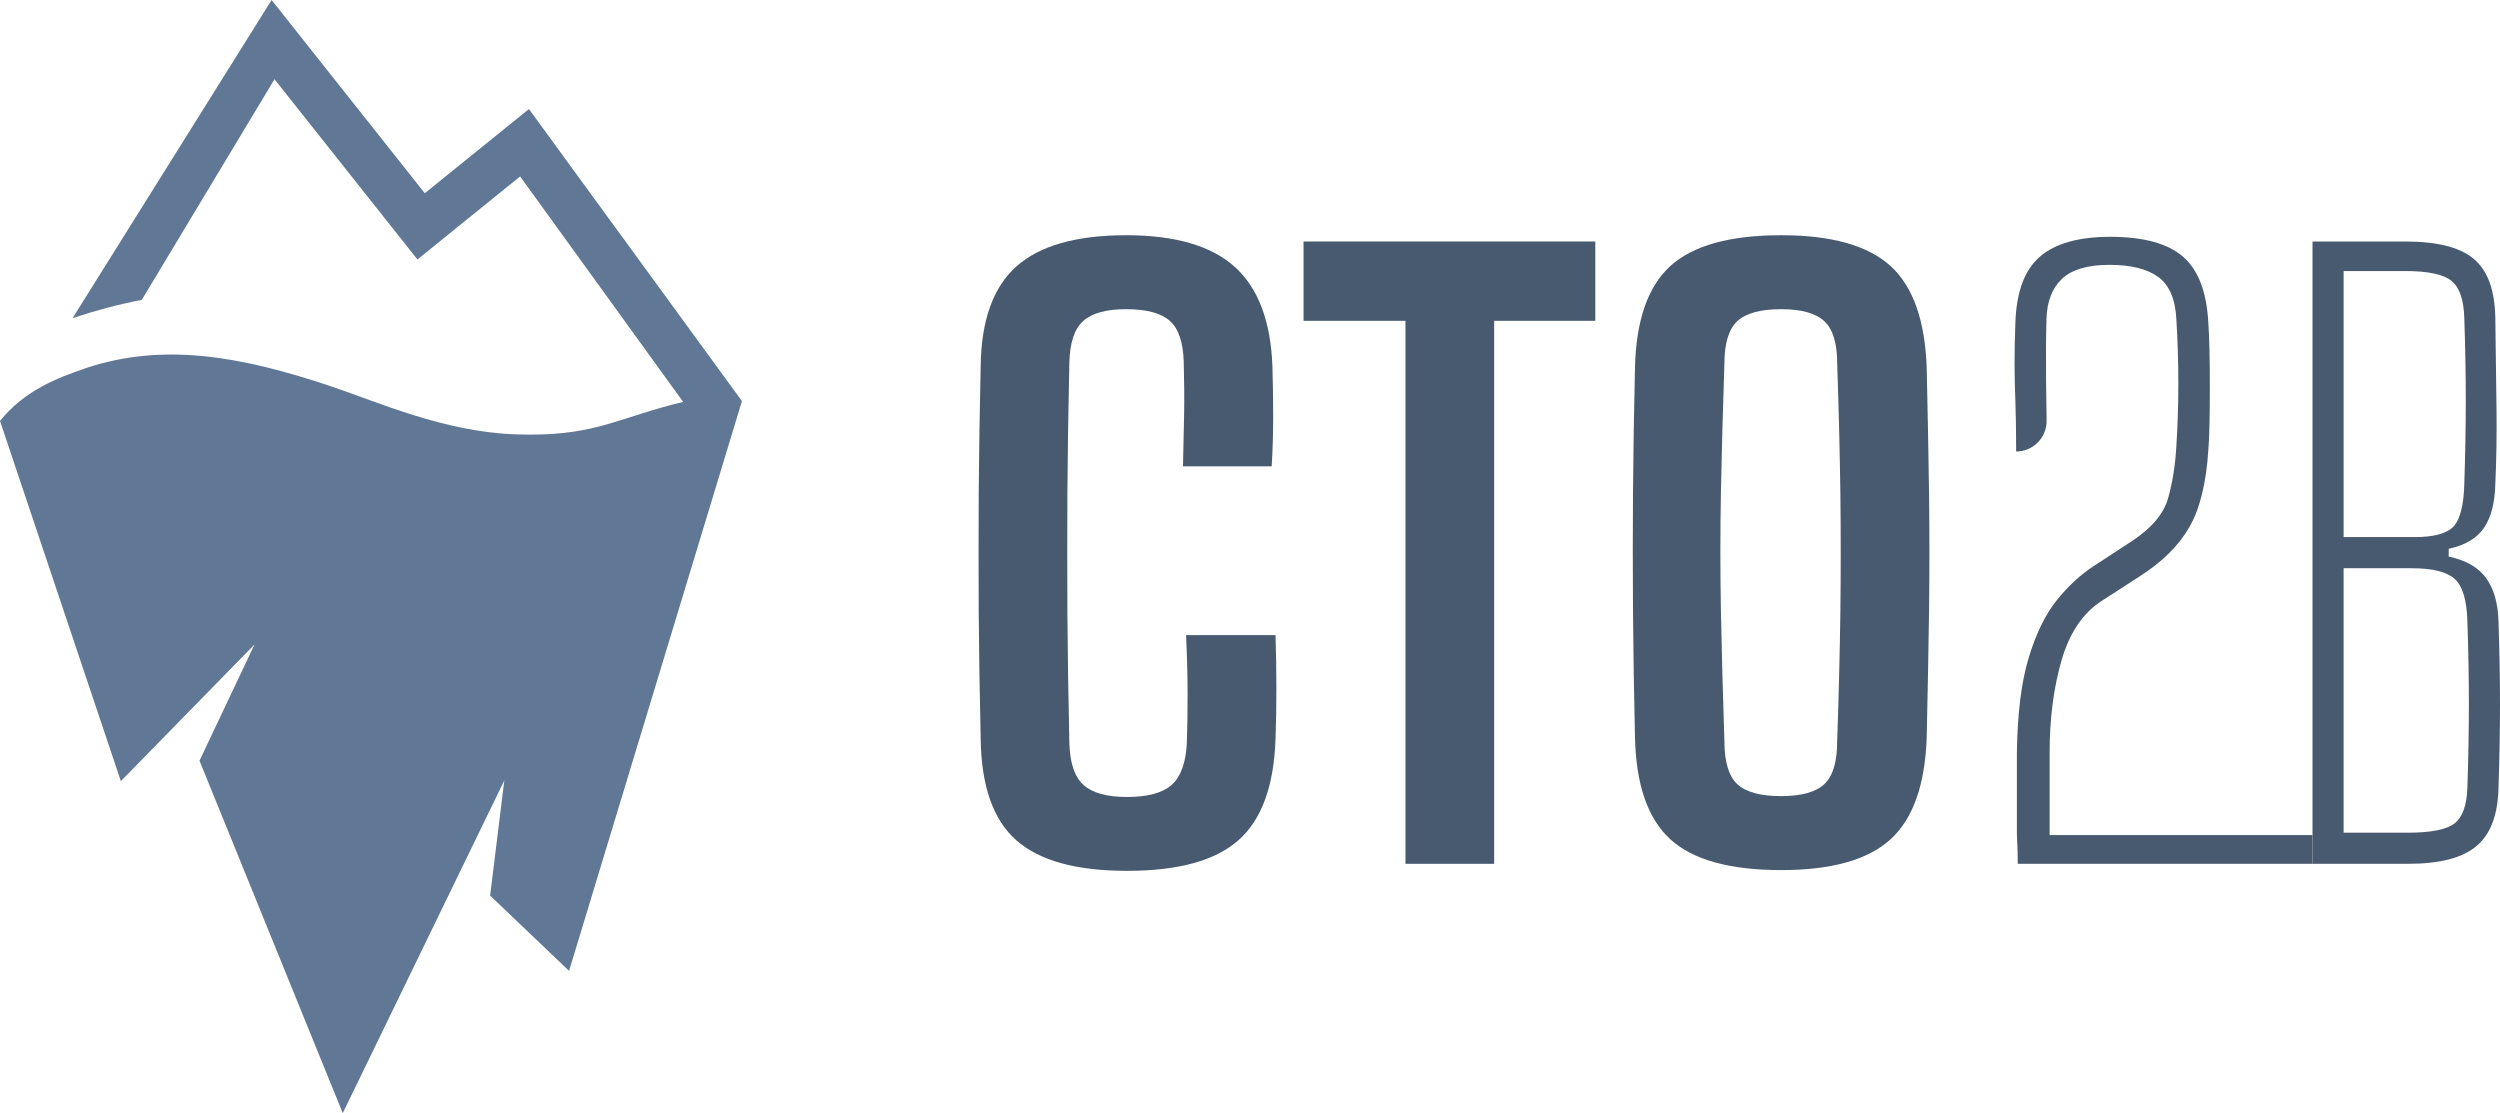
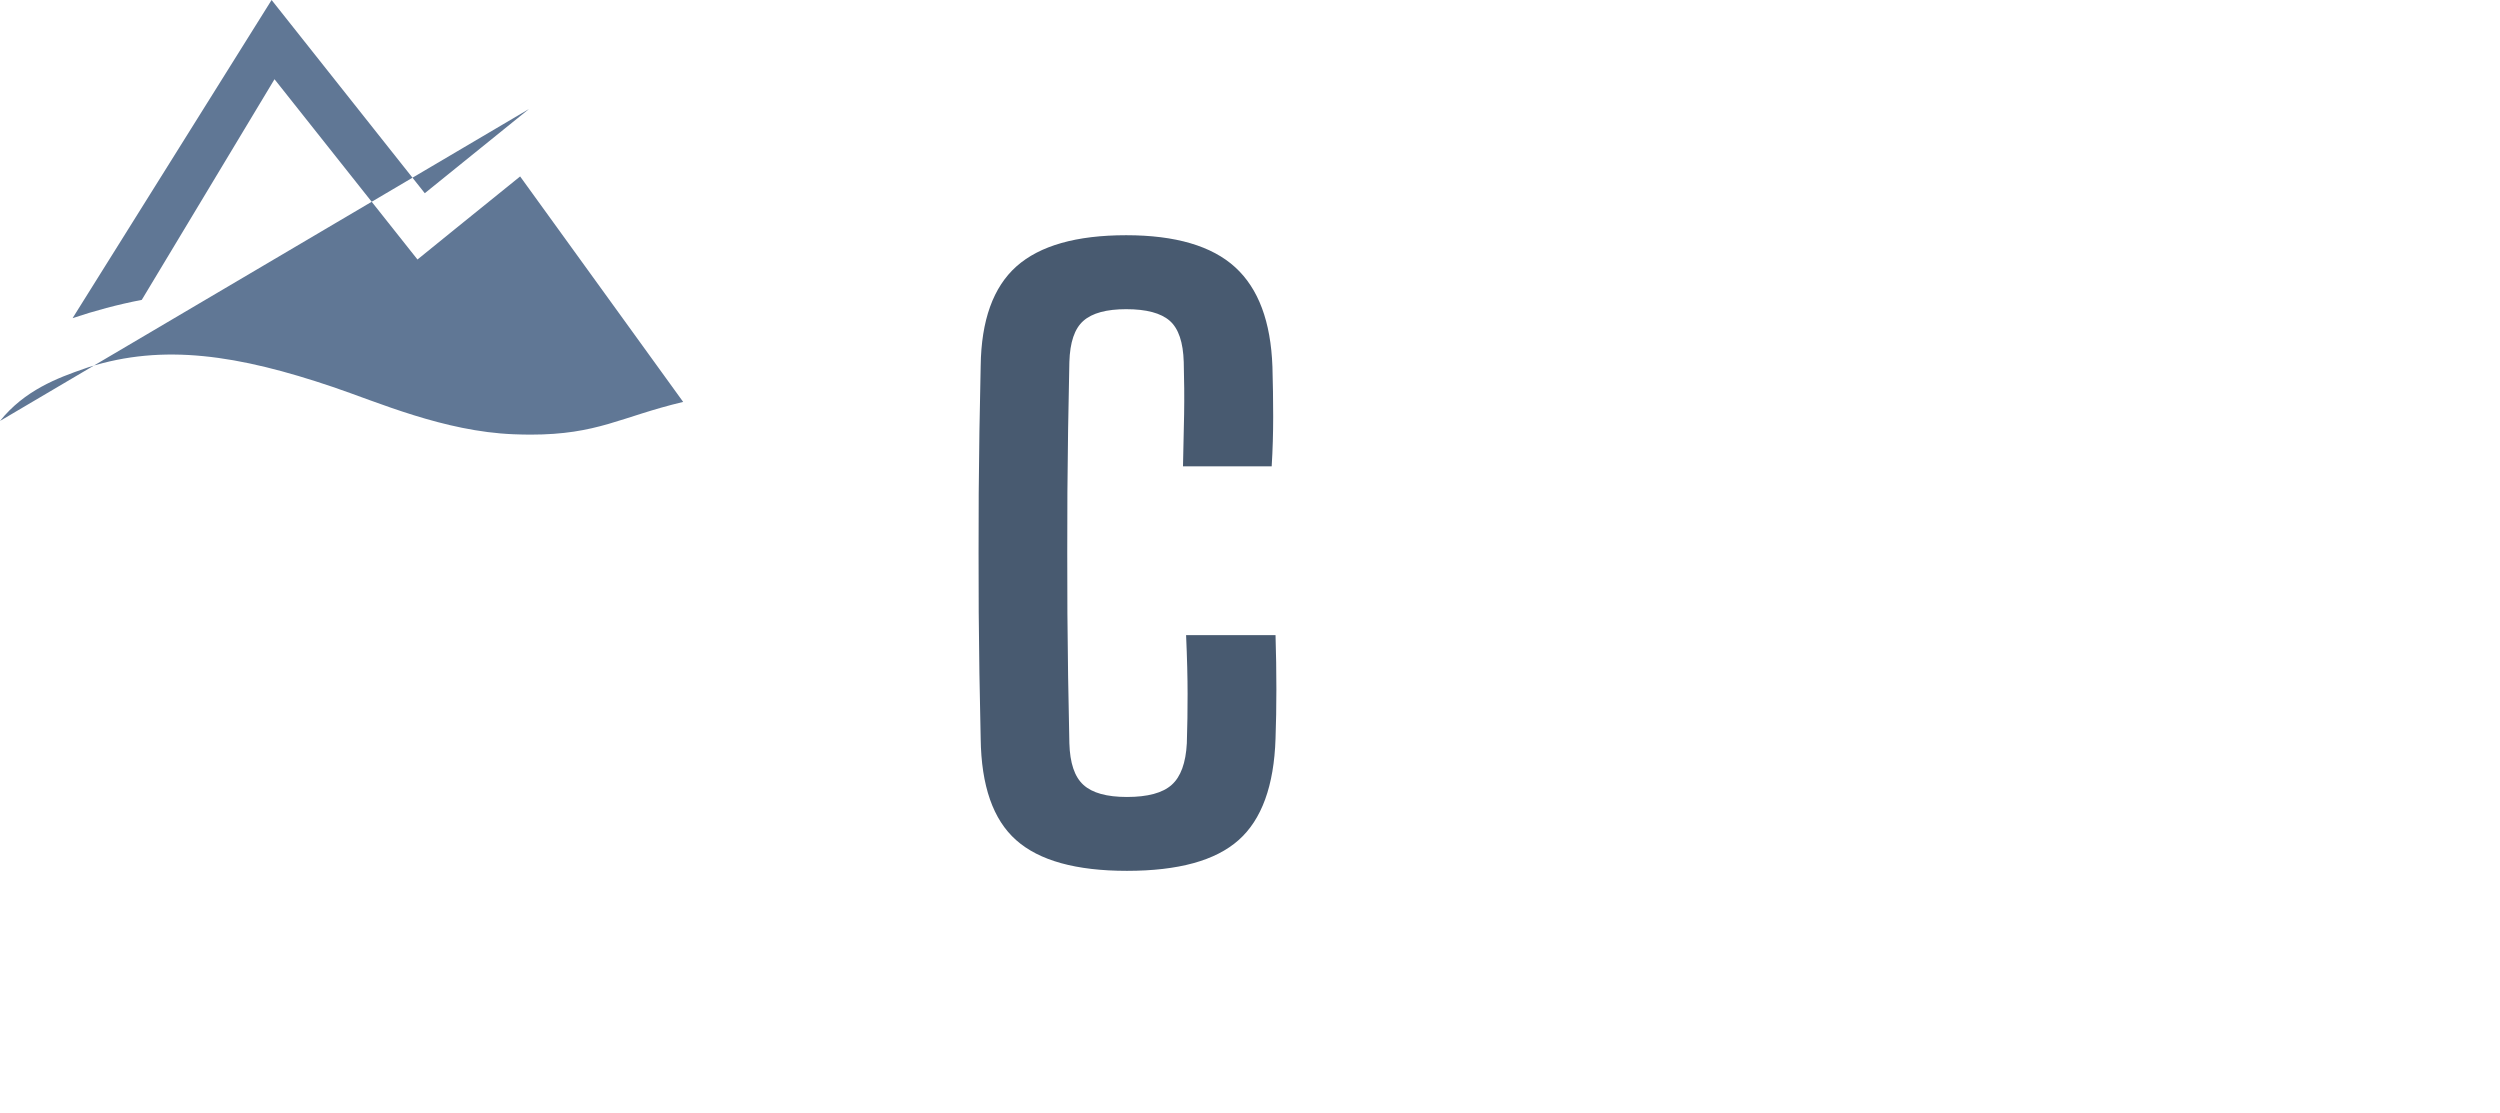
<svg xmlns="http://www.w3.org/2000/svg" id="uuid-44bb4977-ccfd-49dc-b9bf-d9ba7df9e9a6" data-name="Layer 1" width="851.226" height="379" viewBox="0 0 851.226 379">
  <defs>
    <style> .uuid-3e8e484a-5104-48c4-8b6a-312bf1176fca { fill: #485a70; } .uuid-50d1bd18-2c41-460d-b0c5-7cc2c3eed989 { fill: #607795; } </style>
  </defs>
  <g>
    <path class="uuid-3e8e484a-5104-48c4-8b6a-312bf1176fca" d="M434.303,216.266h-30.451c.351,7.948.51,14.62.51,19.983,0,5.395-.064,11.013-.256,16.823-.351,6.704-2.075,11.428-5.17,14.173-3.064,2.746-8.172,4.118-15.226,4.118-6.864,0-11.811-1.372-14.812-4.118-3.032-2.745-4.596-7.469-4.788-14.173-.351-15.705-.575-30.453-.67-44.243-.064-13.757-.064-27.484,0-41.178.095-13.694.32-28.473.67-44.37.192-6.704,1.757-11.396,4.788-14.046,3-2.649,7.852-3.958,14.556-3.958,6.895,0,11.811,1.309,14.843,3.958,3,2.65,4.565,7.342,4.757,14.046.159,6.001.223,11.907.126,17.748-.095,5.841-.223,11.747-.382,17.748h30.197c.351-5.65.51-11.299.51-16.95s-.095-11.3-.254-16.95c-.544-15.354-4.757-26.654-12.705-33.901-7.949-7.246-20.334-10.885-37.093-10.885-16.95,0-29.399,3.544-37.348,10.598-7.948,7.086-12.002,18.386-12.193,33.932-.351,15.354-.575,29.783-.67,43.285-.064,13.503-.064,27.037,0,40.54.095,13.503.32,27.835.67,43.03.192,16.088,4.213,27.612,12.066,34.571,7.852,6.991,20.431,10.47,37.732,10.47,17.493,0,30.165-3.48,38.019-10.47,7.852-6.959,12.066-18.482,12.575-34.571.193-5.299.288-10.885.288-16.823,0-5.905-.095-12.034-.288-18.387Z" />
-     <path class="uuid-3e8e484a-5104-48c4-8b6a-312bf1176fca" d="M443.848,82.229v27.005h34.699v184.888h30.197V109.234h34.443v-27.005h-99.339Z" />
-     <path class="uuid-3e8e484a-5104-48c4-8b6a-312bf1176fca" d="M656.827,168.161c-.192-13.12-.447-27.389-.798-42.775-.544-16.248-4.662-27.835-12.323-34.826-7.692-6.959-20.077-10.47-37.219-10.47-17.493,0-30.069,3.511-37.732,10.47-7.692,6.991-11.715,18.578-12.066,34.826-.351,15.195-.575,29.367-.67,42.519-.097,13.183-.097,26.399,0,39.742.095,13.343.32,27.771.67,43.317.351,16.247,4.374,27.835,12.066,34.826,7.662,6.991,20.239,10.47,37.732,10.47,17.142,0,29.527-3.48,37.219-10.47,7.661-6.991,11.779-18.578,12.323-34.826.351-15.546.606-29.942.798-43.189.159-13.248.159-26.431,0-39.614ZM626.628,208.573c-.19,13.598-.542,28.155-1.085,43.7,0,7.086-1.436,11.97-4.374,14.716-2.904,2.713-7.789,4.085-14.682,4.085-7.054,0-12.067-1.372-14.972-4.085-2.904-2.746-4.372-7.63-4.372-14.716-.511-15.705-.926-30.421-1.181-44.083-.256-13.694-.256-27.293,0-40.795.256-13.534.67-28.026,1.181-43.572,0-6.895,1.468-11.715,4.372-14.46,2.905-2.713,7.918-4.086,14.972-4.086,6.894,0,11.779,1.373,14.682,4.086,2.938,2.746,4.374,7.566,4.374,14.46.542,15.705.895,30.357,1.085,43.956.161,13.598.161,27.197,0,40.795Z" />
-     <path class="uuid-3e8e484a-5104-48c4-8b6a-312bf1176fca" d="M697.877,284.322v-28.059c0-11.651,1.372-22.153,4.085-31.539,2.746-9.353,7.31-16.056,13.663-20.142l12.705-8.204c7.756-4.916,13.47-10.534,17.078-16.823,3.638-6.256,5.778-15.035,6.51-26.335.161-1.755.288-4.596.383-8.491.097-3.862.128-8.108.128-12.705s-.031-8.874-.128-12.864c-.095-3.958-.223-7.023-.383-9.13-.542-10.598-3.415-18.131-8.618-22.632-5.203-4.501-13.471-6.768-24.772-6.768-10.789,0-18.769,2.266-23.972,6.768-5.203,4.501-7.98,11.938-8.331,22.377-.192,5.107-.288,9.768-.288,13.885,0,4.182.097,8.523.288,13.12.159,4.596.254,10.247.254,16.95,5.811,0,10.471-4.757,10.374-10.566-.062-4.374-.126-8.874-.19-13.535-.064-8.46-.033-15.546.159-21.196.159-5.81,1.916-10.31,5.267-13.503,3.353-3.16,8.747-4.756,16.185-4.756,7.246,0,12.736,1.373,16.534,4.086,3.798,2.746,5.875,7.565,6.225,14.46.893,14.651.893,29.049,0,43.157-.351,6.352-1.277,12.226-2.778,17.621-1.501,5.394-5.586,10.279-12.321,14.715l-12.96,8.46c-4.596,3-8.842,6.927-12.736,11.779-3.864,4.884-7.056,11.396-9.514,19.599-2.489,8.236-3.798,18.962-3.99,32.209v27.676c0,.798.064,1.851.128,3.159.097,1.341.161,3.671.161,7.023h100.36v-9.8h-89.507Z" />
-     <path class="uuid-3e8e484a-5104-48c4-8b6a-312bf1176fca" d="M850.715,211.478c-.192-6.161-1.596-11.077-4.246-14.684-2.65-3.639-6.894-6.065-12.705-7.277v-2.65c5.65-1.245,9.64-3.639,12.034-7.182,2.394-3.512,3.672-8.459,3.831-14.812.383-8.299.511-16.726.415-25.313-.095-8.555-.223-19.025-.415-31.378-.159-9.353-2.586-16.024-7.279-19.983-4.66-3.99-12.48-5.97-23.43-5.97h-31.538v211.893h32.591c10.758,0,18.546-2.011,23.302-6.097,4.788-4.054,7.246-10.661,7.438-19.855.352-10.406.511-19.855.511-28.346s-.159-17.908-.511-28.346ZM797.981,92.285h20.94c7.757,0,13.024,1.117,15.769,3.32,2.714,2.202,4.182,6.384,4.374,12.577.351,10.247.511,19.663.511,28.218s-.161,18.068-.511,28.473c-.192,7.055-1.373,11.811-3.576,14.301-2.234,2.457-6.671,3.703-13.406,3.703h-24.101v-90.592ZM840.118,268.17c-.192,6.002-1.629,10.056-4.374,12.194-2.745,2.107-8.013,3.16-15.769,3.16h-21.994v-90.049h23.048c7.246,0,12.193,1.245,14.843,3.703,2.65,2.49,4.054,7.246,4.246,14.301.351,10.247.51,19.664.51,28.219s-.159,18.067-.51,28.473Z" />
  </g>
-   <path class="uuid-50d1bd18-2c41-460d-b0c5-7cc2c3eed989" d="M180.099,37.125l-35.464,28.665L92.476,0,24.712,108.328c7.407-2.49,15.29-4.628,23.559-6.224L93.466,26.974l38.656,48.743,10.024,12.641,12.513-10.151,22.44-18.131,55.511,76.771c-21.388,5.107-29.016,11.14-52.064,11.14-1.788,0-3.671-.064-5.681-.128-23.718-.926-46.446-11.013-61.481-16.088-32.305-10.949-57.772-14.828-83.212-6.752-.161.032-.906.287-1.096.383-9.642,3.32-20.676,7.505-29.076,17.924l41.147,122.642,44.785-45.775.064-.095.67-.671-18.737,39.583,48.775,119.991,55-113.256-.097.83-4.723,38.369,26.877,25.633,58.862-194.017-72.526-99.434Z" />
+   <path class="uuid-50d1bd18-2c41-460d-b0c5-7cc2c3eed989" d="M180.099,37.125l-35.464,28.665L92.476,0,24.712,108.328c7.407-2.49,15.29-4.628,23.559-6.224L93.466,26.974l38.656,48.743,10.024,12.641,12.513-10.151,22.44-18.131,55.511,76.771c-21.388,5.107-29.016,11.14-52.064,11.14-1.788,0-3.671-.064-5.681-.128-23.718-.926-46.446-11.013-61.481-16.088-32.305-10.949-57.772-14.828-83.212-6.752-.161.032-.906.287-1.096.383-9.642,3.32-20.676,7.505-29.076,17.924Z" />
</svg>